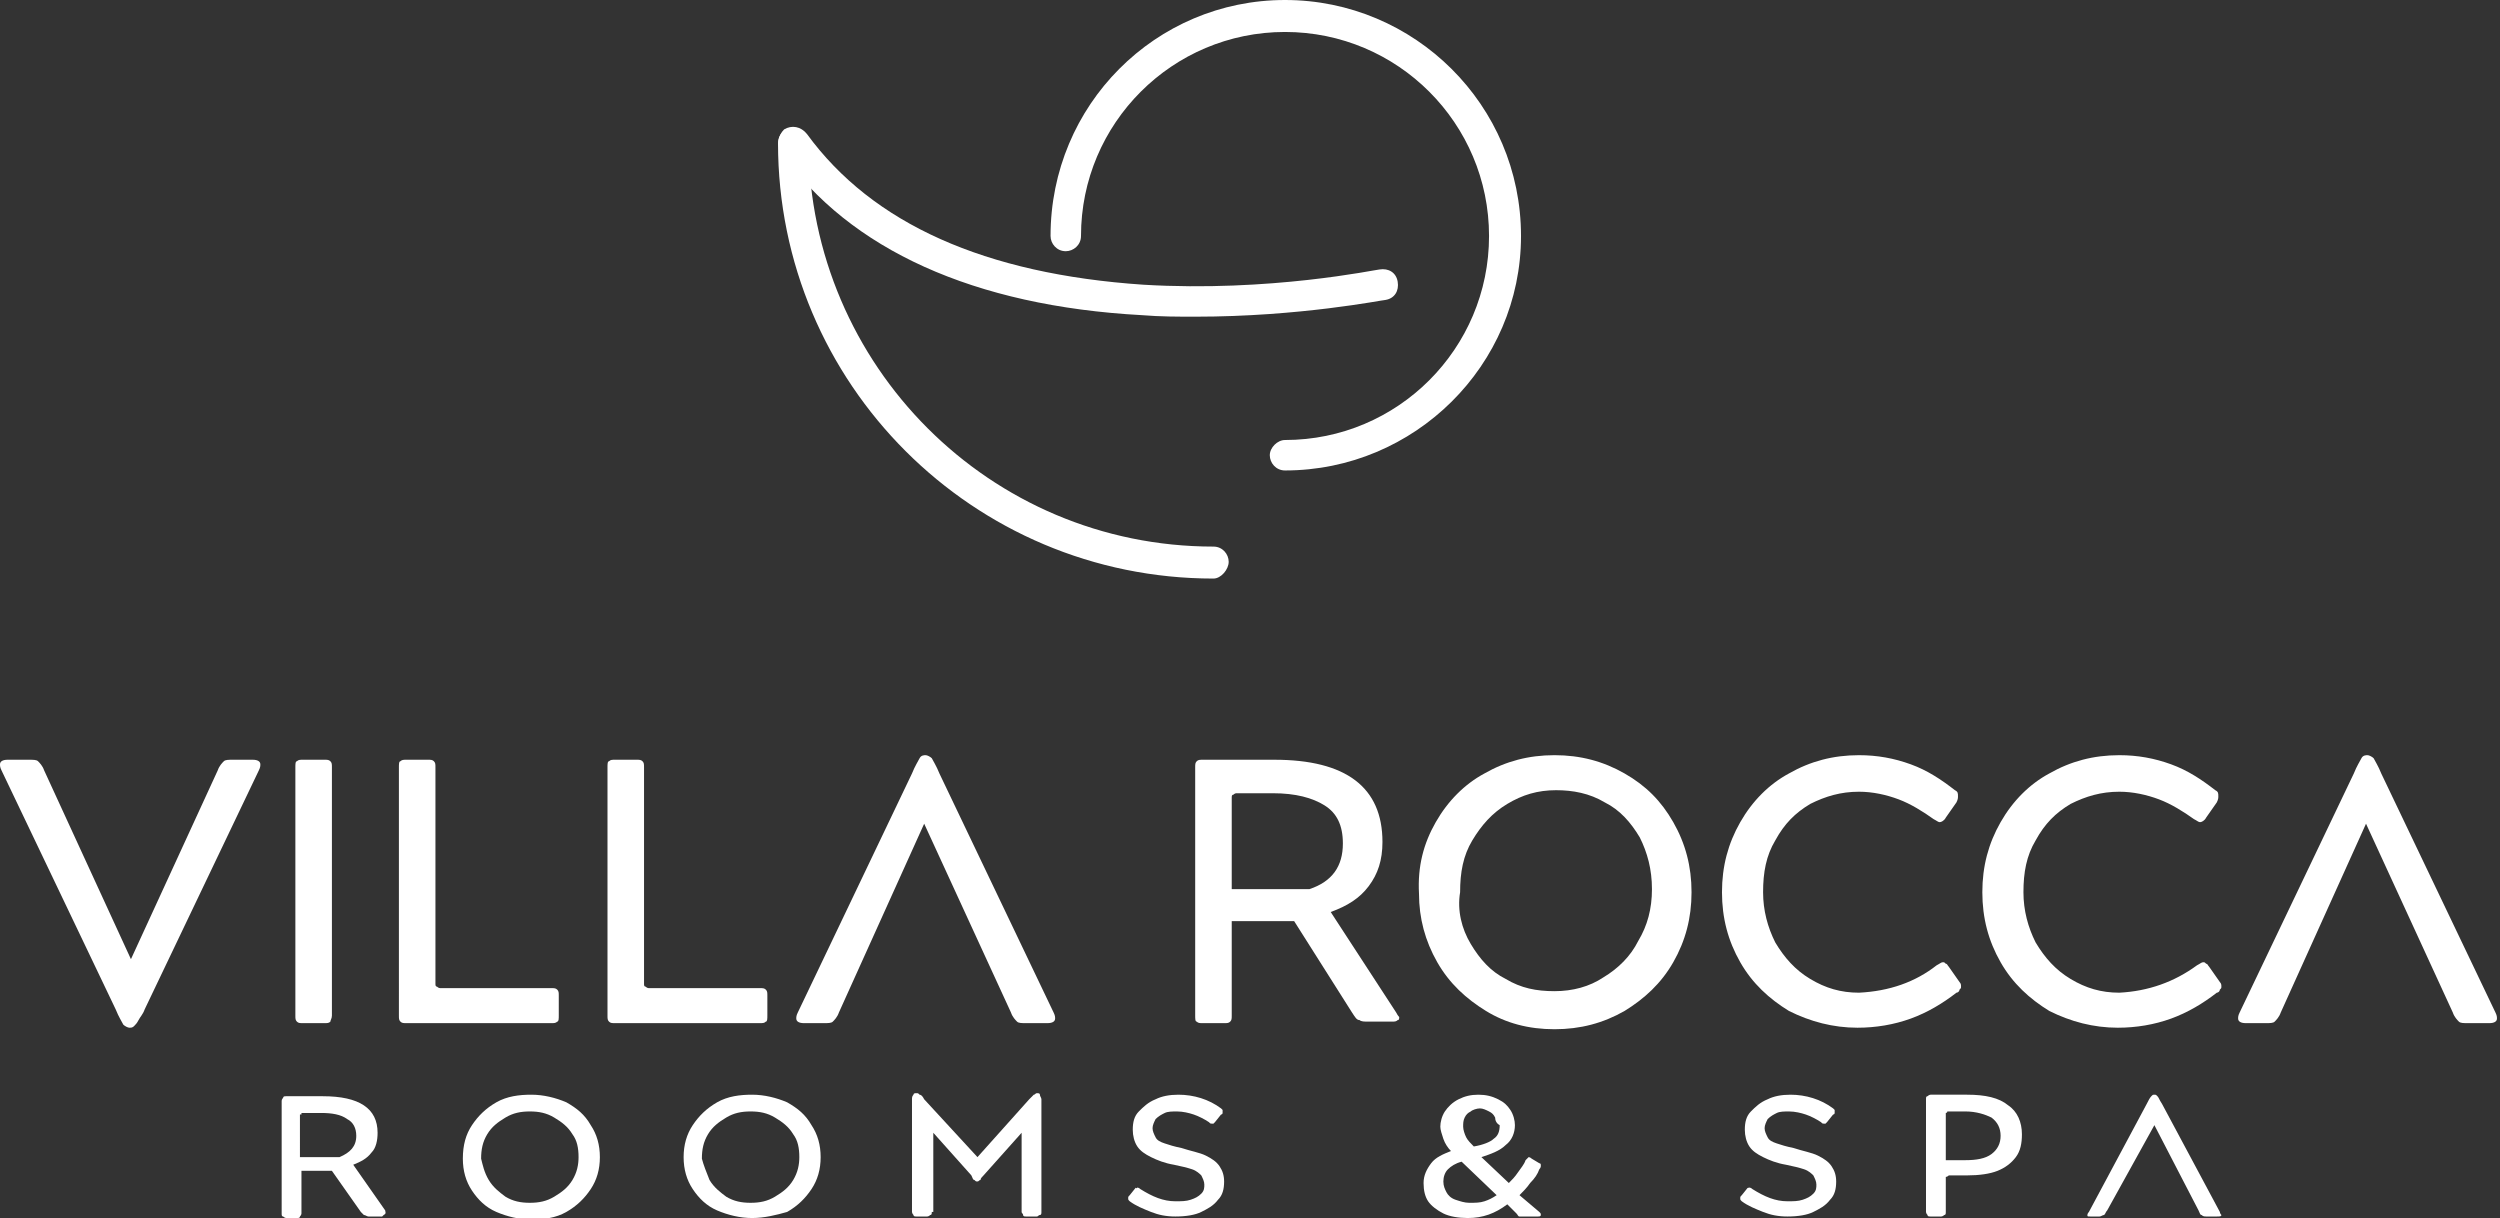
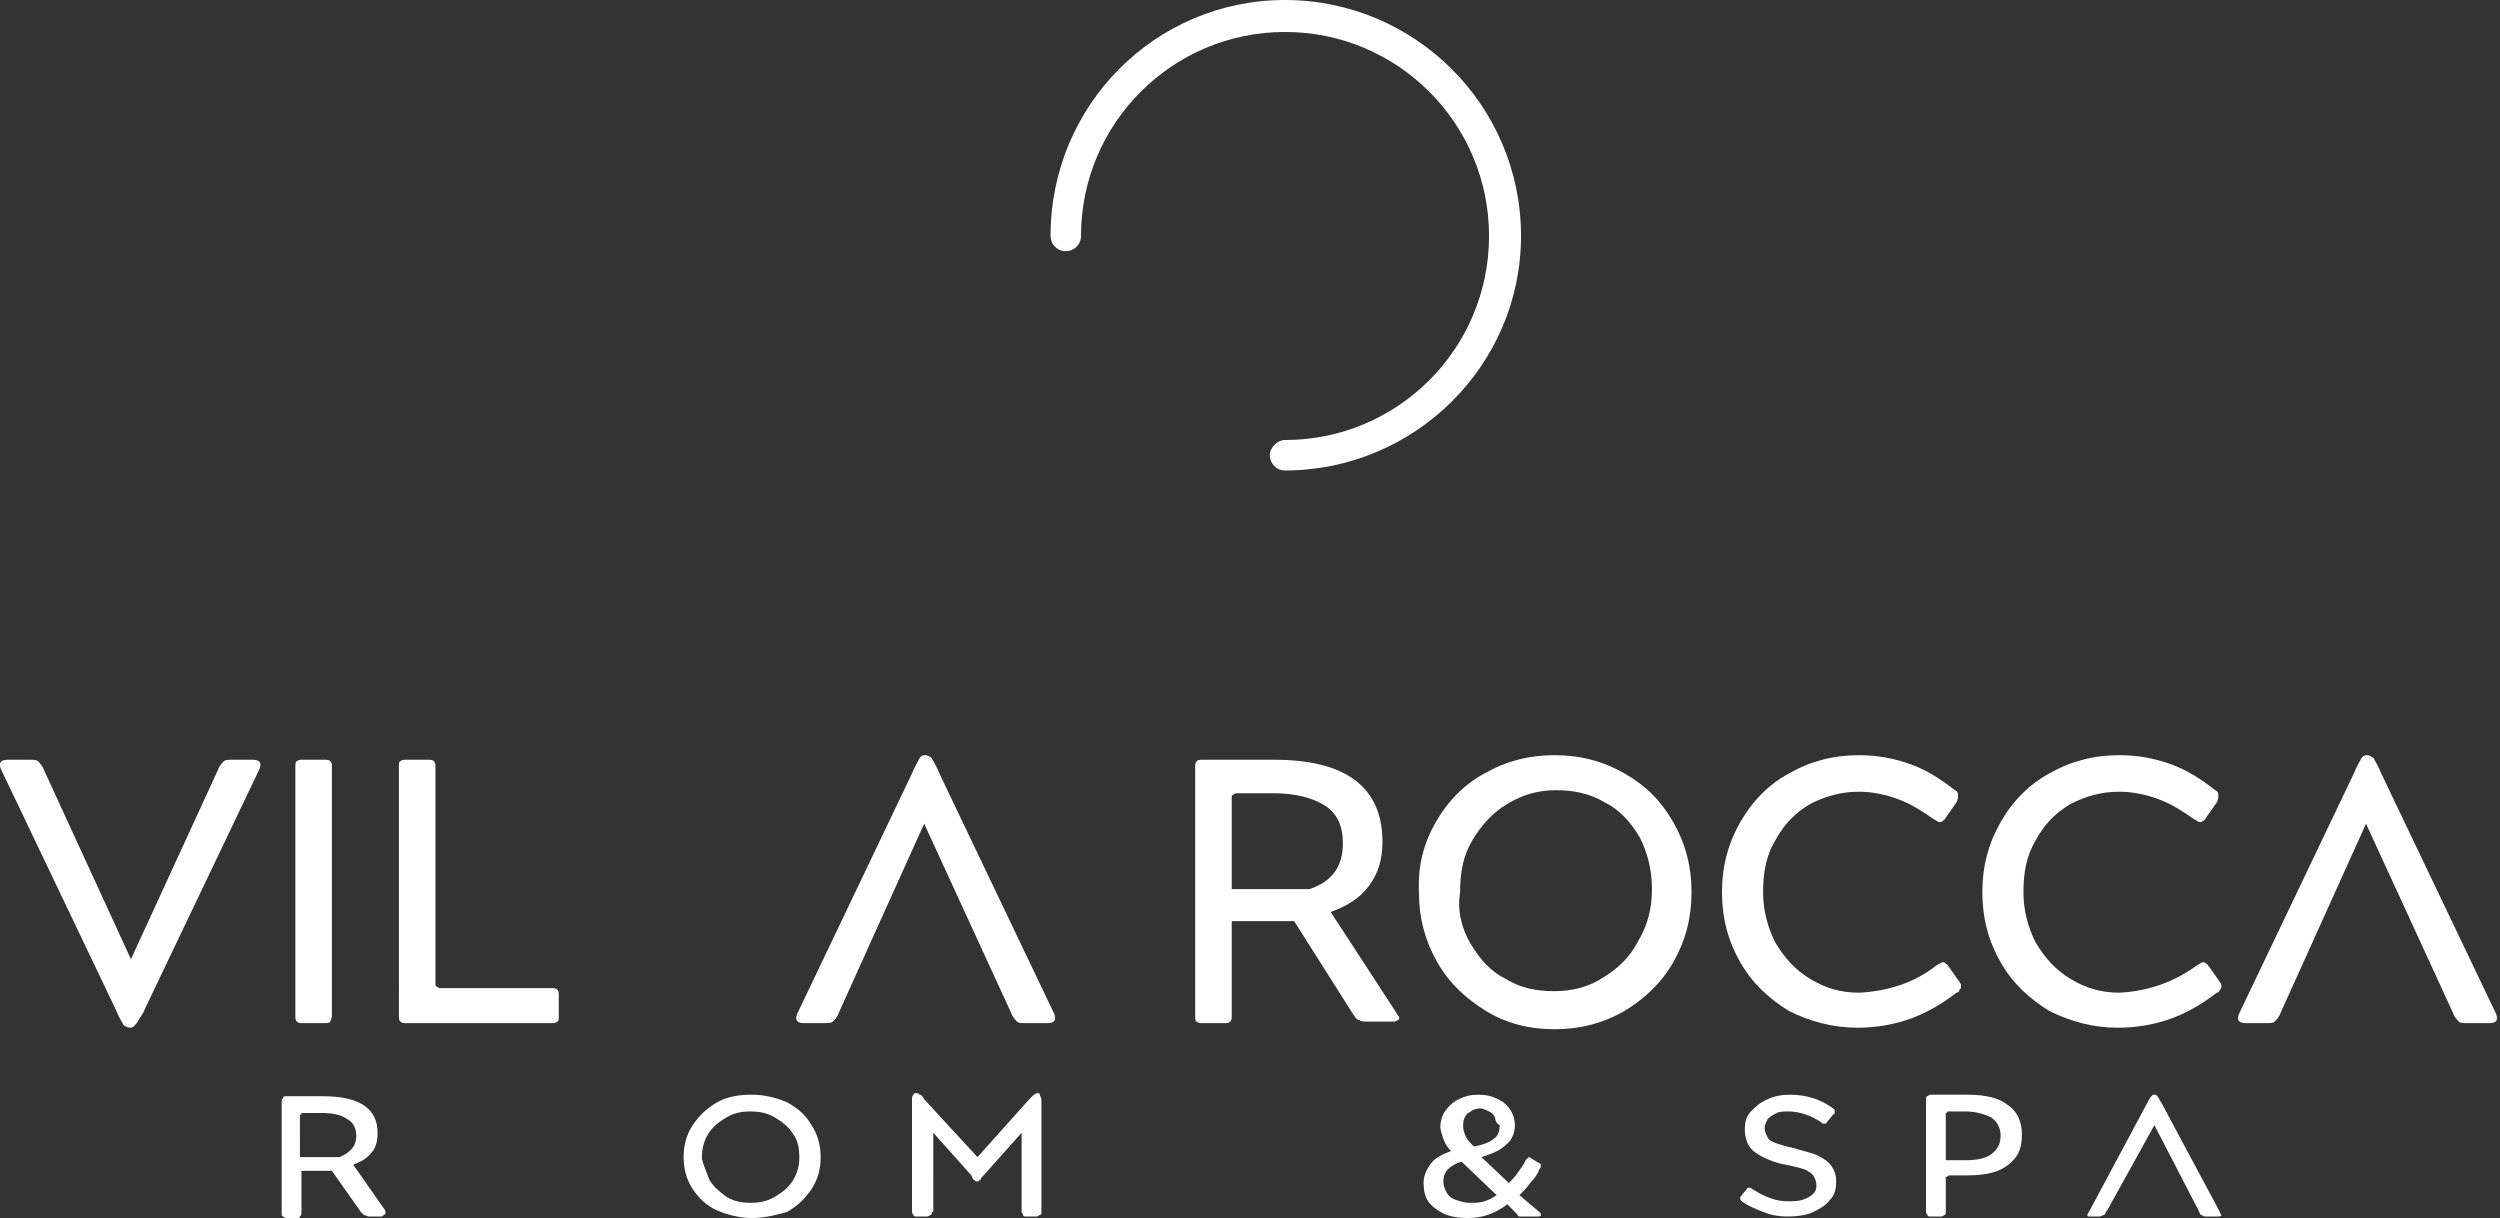
<svg xmlns="http://www.w3.org/2000/svg" version="1.1" id="Livello_1" x="0px" y="0px" viewBox="0 0 164.2 80" style="enable-background:new 0 0 164.2 80;" xml:space="preserve">
  <rect x="0" y="0" width="164.2" height="80" fill="#333333" stroke="none" />
  <style type="text/css"> .st0{fill:none;} .st1{fill-rule:evenodd;clip-rule:evenodd;} .st2{fill:#FFFFFF;} .st3{fill:none;stroke:#020203;stroke-width:2.835;stroke-linecap:round;stroke-miterlimit:10;} .st4{fill:none;stroke:#020203;stroke-width:4.252;stroke-linecap:round;stroke-linejoin:round;stroke-miterlimit:10;} .st5{fill:#1D1D1C;} .st6{fill:#009741;} .st7{fill:#E20D18;} .st8{fill:#E30613;} .st9{opacity:0.46;fill:#FFFFFF;} .st10{fill:none;stroke:#020203;stroke-width:4.782;stroke-linecap:round;stroke-linejoin:round;stroke-miterlimit:10;} .st11{fill:none;stroke:#020203;stroke-width:5.238;stroke-linecap:round;stroke-linejoin:round;stroke-miterlimit:10;} .st12{fill:#E7303D;} .st13{fill:none;stroke:#020203;stroke-width:0.554;stroke-linecap:round;stroke-linejoin:round;stroke-miterlimit:10;} .st14{fill:none;stroke:#020203;stroke-width:0.654;stroke-linecap:round;stroke-linejoin:round;stroke-miterlimit:10;} .st15{stroke:#FFFFFF;stroke-width:1.417;stroke-miterlimit:22.926;} .st16{fill:none;stroke:#020203;stroke-width:3.685;stroke-linecap:round;stroke-linejoin:round;stroke-miterlimit:10;} .st17{display:none;fill:none;stroke:#020203;stroke-width:2.835;stroke-linecap:round;stroke-miterlimit:10;} .st18{fill:none;stroke:#020203;stroke-width:3.484;stroke-linecap:round;stroke-miterlimit:10;} .st19{opacity:0.19;} .st20{fill:none;stroke:#000000;stroke-width:5;stroke-linecap:round;stroke-linejoin:round;} .st21{fill:none;stroke:#020203;stroke-width:5.669;stroke-linecap:round;stroke-miterlimit:10;} .st22{fill:none;stroke:#000000;stroke-width:4.5;stroke-linecap:round;stroke-miterlimit:10;} .st23{fill:none;stroke:#ED6C29;stroke-width:4.534;stroke-linecap:round;stroke-miterlimit:10;} .st24{fill:#ED6D2A;} .st25{clip-path:url(#SVGID_2_);} .st26{fill:#010202;enable-background:new ;} .st27{fill:#010202;} .st28{clip-path:url(#SVGID_4_);} .st29{fill:#ED6D2A;enable-background:new ;} .st30{fill:#00AED6;} .st31{clip-path:url(#SVGID_6_);} .st32{clip-path:url(#SVGID_8_);} .st33{display:none;fill:none;stroke:#ED6C29;stroke-width:4.534;stroke-linecap:round;stroke-miterlimit:10;} .st34{fill:none;stroke:#ED6C29;stroke-width:4.252;stroke-linecap:round;stroke-miterlimit:10;} .st35{fill:#00AED6;stroke:#00AED6;stroke-width:1.134;stroke-miterlimit:10;} .st36{display:none;fill:none;stroke:#ED6C29;stroke-width:5.185;stroke-miterlimit:10;} .st37{fill:none;stroke:#ED6C29;stroke-width:5.185;stroke-miterlimit:10;} .st38{display:none;fill:none;stroke:#ED6C29;stroke-width:0.786;stroke-miterlimit:10;} .st39{fill:none;stroke:#ED6C29;stroke-width:0.786;stroke-miterlimit:10;} .st40{fill:#00AED6;stroke:#00AED6;stroke-width:0.21;stroke-miterlimit:10;} .st41{fill:#00AED6;stroke:#00AED6;stroke-width:1.098;stroke-miterlimit:10;} .st42{clip-path:url(#SVGID_10_);fill:#ED6D2A;enable-background:new ;} .st43{fill:none;stroke:#00AED6;stroke-width:8.504;stroke-linecap:round;stroke-miterlimit:10;} .st44{fill:none;stroke:#E94929;stroke-width:8.504;stroke-linecap:round;stroke-miterlimit:10;} .st45{fill:none;stroke:url(#SVGID_11_);stroke-width:8.504;stroke-linecap:round;stroke-miterlimit:10;} .st46{fill:none;stroke:url(#SVGID_12_);stroke-width:8.504;stroke-linecap:round;stroke-miterlimit:10;} .st47{fill:none;stroke:url(#SVGID_13_);stroke-width:8.504;stroke-linecap:round;stroke-miterlimit:10;} .st48{fill:none;stroke:#008FD6;stroke-width:8.504;stroke-linecap:round;stroke-miterlimit:10;} .st49{fill:none;stroke:#005F98;stroke-width:8.504;stroke-linecap:round;stroke-miterlimit:10;} .st50{fill:none;stroke:url(#SVGID_18_);stroke-width:8.504;stroke-linecap:round;stroke-miterlimit:10;} .st51{fill:none;stroke:url(#SVGID_19_);stroke-width:8.504;stroke-linecap:round;stroke-miterlimit:10;} .st52{fill:none;stroke:url(#SVGID_20_);stroke-width:8.504;stroke-linecap:round;stroke-miterlimit:10;} .st53{fill:none;stroke:#D21518;stroke-width:8.504;stroke-linecap:round;stroke-miterlimit:10;} .st54{fill:none;stroke:url(#SVGID_29_);stroke-width:8.504;stroke-linecap:round;stroke-miterlimit:10;} .st55{fill:none;stroke:url(#SVGID_30_);stroke-width:8.504;stroke-linecap:round;stroke-miterlimit:10;} .st56{fill:none;stroke:url(#SVGID_31_);stroke-width:8.504;stroke-linecap:round;stroke-miterlimit:10;} .st57{fill:none;stroke:url(#SVGID_36_);stroke-width:8.504;stroke-linecap:round;stroke-miterlimit:10;} .st58{fill:none;stroke:url(#SVGID_37_);stroke-width:8.504;stroke-linecap:round;stroke-miterlimit:10;} .st59{fill:none;stroke:url(#SVGID_38_);stroke-width:8.504;stroke-linecap:round;stroke-miterlimit:10;} .st60{fill:none;stroke:#CE3F8F;stroke-width:8.504;stroke-linecap:round;stroke-miterlimit:10;} .st61{fill:none;stroke:#54368D;stroke-width:8.504;stroke-linecap:round;stroke-miterlimit:10;} .st62{fill:none;stroke:url(#SVGID_47_);stroke-width:8.504;stroke-linecap:round;stroke-miterlimit:10;} .st63{fill:none;stroke:url(#SVGID_52_);stroke-width:8.504;stroke-linecap:round;stroke-miterlimit:10;} .st64{fill:none;stroke:url(#SVGID_53_);stroke-width:8.504;stroke-linecap:round;stroke-miterlimit:10;} .st65{fill:none;stroke:url(#SVGID_66_);stroke-width:8.504;stroke-linecap:round;stroke-miterlimit:10;} .st66{fill:none;stroke:url(#SVGID_67_);stroke-width:8.504;stroke-linecap:round;stroke-miterlimit:10;} .st67{fill:none;stroke:url(#SVGID_68_);stroke-width:8.504;stroke-linecap:round;stroke-miterlimit:10;} .st68{display:none;} .st69{display:inline;} .st70{fill:none;stroke:#020203;stroke-width:8.504;stroke-linecap:round;stroke-miterlimit:10;} .st71{fill:none;stroke:#020203;stroke-width:8.642;stroke-linecap:round;stroke-miterlimit:10;} .st72{fill:none;stroke:#000000;stroke-width:8.504;stroke-linecap:round;stroke-miterlimit:10;} .st73{fill:none;stroke:url(#SVGID_77_);stroke-width:11.339;stroke-linecap:round;stroke-linejoin:round;stroke-miterlimit:10;} .st74{fill:none;stroke:url(#SVGID_78_);stroke-width:11.339;stroke-linecap:round;stroke-linejoin:round;stroke-miterlimit:10;} .st75{fill:none;stroke:url(#SVGID_79_);stroke-width:11.339;stroke-linecap:round;stroke-linejoin:round;stroke-miterlimit:10;} .st76{fill:none;stroke:url(#SVGID_80_);stroke-width:11.339;stroke-linecap:round;stroke-linejoin:round;stroke-miterlimit:10;} .st77{fill:none;stroke:url(#SVGID_81_);stroke-width:11.339;stroke-linecap:round;stroke-linejoin:round;stroke-miterlimit:10;} .st78{fill:none;stroke:url(#SVGID_82_);stroke-width:11.339;stroke-linecap:round;stroke-linejoin:round;stroke-miterlimit:10;} .st79{fill:none;stroke:url(#SVGID_83_);stroke-width:8.504;stroke-linecap:round;stroke-miterlimit:10;} .st80{fill:none;stroke:url(#SVGID_84_);stroke-width:8.504;stroke-linecap:round;stroke-miterlimit:10;} .st81{fill:none;stroke:url(#SVGID_85_);stroke-width:8.504;stroke-linecap:round;stroke-miterlimit:10;} .st82{fill:none;stroke:url(#SVGID_86_);stroke-width:8.504;stroke-linecap:round;stroke-miterlimit:10;} .st83{fill:none;stroke:url(#SVGID_87_);stroke-width:8.504;stroke-linecap:round;stroke-miterlimit:10;} .st84{fill:none;stroke:url(#SVGID_92_);stroke-width:8.504;stroke-linecap:round;stroke-miterlimit:10;} .st85{fill:none;stroke:url(#SVGID_93_);stroke-width:8.504;stroke-linecap:round;stroke-miterlimit:10;} .st86{fill:none;stroke:url(#SVGID_94_);stroke-width:8.504;stroke-linecap:round;stroke-miterlimit:10;} .st87{fill:none;stroke:#020203;stroke-width:8.504;stroke-linecap:round;stroke-linejoin:round;stroke-miterlimit:10;} .st88{fill:none;stroke:#020203;stroke-width:8.504;stroke-miterlimit:10;} .st89{display:none;fill:#020203;} .st90{stroke:#FFFFFF;stroke-width:0.425;stroke-miterlimit:10;} .st91{fill:none;stroke:#FFFFFF;stroke-width:0.425;stroke-miterlimit:10;} .st92{fill:#020203;} .st93{fill:none;stroke:#020203;stroke-width:7.134;stroke-linecap:round;stroke-linejoin:round;stroke-miterlimit:10;} .st94{fill:none;stroke:#020203;stroke-width:6.024;stroke-linecap:round;stroke-linejoin:round;stroke-miterlimit:10;} .st95{fill:none;stroke:#020203;stroke-width:7.689;stroke-linecap:round;stroke-linejoin:round;stroke-miterlimit:10;} .st96{fill:none;stroke:#020203;stroke-width:5.664;stroke-linecap:round;stroke-linejoin:round;stroke-miterlimit:10;} .st97{fill:none;stroke:#020203;stroke-width:6.408;stroke-miterlimit:10;} .st98{fill:none;stroke:#020203;stroke-width:6.409;stroke-linejoin:round;stroke-miterlimit:10;} .st99{stroke:#FFFFFF;stroke-width:0.319;stroke-miterlimit:10;} .st100{fill:#1D1D1C;stroke:#FFFFFF;stroke-width:0.319;stroke-miterlimit:10;} .st101{fill:#00658C;} .st102{fill:#00658C;stroke:#FFFFFF;stroke-width:0.283;stroke-miterlimit:10;} .st103{fill:#416680;} .st104{fill:#416680;stroke:#FFFFFF;stroke-width:0.283;stroke-miterlimit:10;} .st105{fill:#00577C;} .st106{fill:#00577C;stroke:#FFFFFF;stroke-width:0.283;stroke-miterlimit:10;} .st107{fill:#004B6C;} .st108{fill:#004B6C;stroke:#FFFFFF;stroke-width:0.283;stroke-miterlimit:10;} .st109{fill:#003A5D;} .st110{fill:#003A5D;stroke:#FFFFFF;stroke-width:0.283;stroke-miterlimit:10;} .st111{fill:#002F43;} .st112{fill:#002F43;stroke:#FFFFFF;stroke-width:0.283;stroke-miterlimit:10;} .st113{fill:#00241A;} .st114{fill:#00241A;stroke:#FFFFFF;stroke-width:0.283;stroke-miterlimit:10;} .st115{fill:#002749;} .st116{fill:#002749;stroke:#FFFFFF;stroke-width:0.283;stroke-miterlimit:10;} .st117{fill:#005469;} .st118{fill:#005469;stroke:#FFFFFF;stroke-width:0.283;stroke-miterlimit:10;} .st119{fill:#005782;} .st120{fill:#005782;stroke:#FFFFFF;stroke-width:0.283;stroke-miterlimit:10;} .st121{fill:none;stroke:url(#SVGID_95_);stroke-width:7.087;stroke-linecap:round;stroke-linejoin:round;stroke-miterlimit:10;} .st122{fill:none;stroke:url(#SVGID_96_);stroke-width:7.087;stroke-linecap:round;stroke-linejoin:round;stroke-miterlimit:10;} .st123{fill:none;stroke:url(#SVGID_97_);stroke-width:7.087;stroke-linecap:round;stroke-linejoin:round;stroke-miterlimit:10;} .st124{fill:none;stroke:#53367A;stroke-width:7.087;stroke-linecap:round;stroke-linejoin:round;stroke-miterlimit:10;} .st125{fill:none;stroke:#005782;stroke-width:7.087;stroke-linecap:round;stroke-linejoin:round;stroke-miterlimit:10;} .st126{fill:none;stroke:#321850;stroke-width:7.087;stroke-linecap:round;stroke-linejoin:round;stroke-miterlimit:10;} .st127{fill:none;stroke:#840544;stroke-width:7.087;stroke-linecap:round;stroke-linejoin:round;stroke-miterlimit:10;} .st128{fill:none;stroke:#902082;stroke-width:7.087;stroke-linecap:round;stroke-linejoin:round;stroke-miterlimit:10;} .st129{fill:none;stroke:#004B6C;stroke-width:7.087;stroke-linecap:round;stroke-linejoin:round;stroke-miterlimit:10;} .st130{fill:none;stroke:#561D5A;stroke-width:7.087;stroke-linecap:round;stroke-linejoin:round;stroke-miterlimit:10;} .st131{fill:none;stroke:#682775;stroke-width:7.087;stroke-linecap:round;stroke-linejoin:round;stroke-miterlimit:10;} .st132{fill:none;stroke:#E50051;stroke-width:7.087;stroke-linecap:round;stroke-linejoin:round;stroke-miterlimit:10;} .st133{fill:none;stroke:#BF348B;stroke-width:7.087;stroke-linecap:round;stroke-linejoin:round;stroke-miterlimit:10;} .st134{fill:none;stroke:#B0036A;stroke-width:7.087;stroke-linecap:round;stroke-linejoin:round;stroke-miterlimit:10;} .st135{fill:none;stroke:#9A054A;stroke-width:7.087;stroke-linecap:round;stroke-linejoin:round;stroke-miterlimit:10;} .st136{fill:none;stroke:#F6A64F;stroke-width:7.087;stroke-linecap:round;stroke-linejoin:round;stroke-miterlimit:10;} .st137{fill:none;stroke:#F07E4C;stroke-width:7.087;stroke-linecap:round;stroke-linejoin:round;stroke-miterlimit:10;} .st138{fill:none;stroke:#EB602B;stroke-width:7.087;stroke-linecap:round;stroke-linejoin:round;stroke-miterlimit:10;} .st139{fill:none;stroke:#E5481D;stroke-width:7.087;stroke-linecap:round;stroke-linejoin:round;stroke-miterlimit:10;} .st140{fill:none;stroke:#D54655;stroke-width:7.087;stroke-linecap:round;stroke-linejoin:round;stroke-miterlimit:10;} .st141{fill:none;stroke:#E7472C;stroke-width:7.087;stroke-linecap:round;stroke-linejoin:round;stroke-miterlimit:10;} .st142{fill:none;stroke:#B24B5C;stroke-width:7.087;stroke-linecap:round;stroke-linejoin:round;stroke-miterlimit:10;} .st143{fill:none;stroke:#B42C66;stroke-width:7.087;stroke-linecap:round;stroke-linejoin:round;stroke-miterlimit:10;} .st144{fill:none;stroke:#A062A4;stroke-width:7.087;stroke-linecap:round;stroke-linejoin:round;stroke-miterlimit:10;} .st145{fill:none;stroke:#A7358B;stroke-width:7.087;stroke-linecap:round;stroke-linejoin:round;stroke-miterlimit:10;} .st146{fill:none;stroke:#902082;stroke-width:9.466;stroke-linecap:round;stroke-linejoin:round;stroke-miterlimit:10;} .st147{fill:none;stroke:#005782;stroke-width:9.466;stroke-linecap:round;stroke-linejoin:round;stroke-miterlimit:10;} .st148{fill:#004B6C;stroke:#FFFFFF;stroke-width:0.22;stroke-miterlimit:10;} .st149{fill:none;stroke:#902082;stroke-width:5.496;stroke-linecap:round;stroke-linejoin:round;stroke-miterlimit:10;} .st150{fill:none;stroke:#004B6C;stroke-width:5.496;stroke-linecap:round;stroke-linejoin:round;stroke-miterlimit:10;} .st151{fill:none;stroke:#005782;stroke-width:5.496;stroke-linecap:round;stroke-linejoin:round;stroke-miterlimit:10;} .st152{fill:none;stroke:#003A5D;stroke-width:5.496;stroke-linecap:round;stroke-linejoin:round;stroke-miterlimit:10;} .st153{fill:none;stroke:url(#SVGID_98_);stroke-width:7.087;stroke-linecap:round;stroke-linejoin:round;stroke-miterlimit:10;} .st154{stroke:#FFFFFF;stroke-width:0.283;stroke-miterlimit:10;} .st155{fill:none;stroke:url(#SVGID_99_);stroke-width:7.087;stroke-linecap:round;stroke-linejoin:round;stroke-miterlimit:10;} .st156{fill:none;stroke:url(#SVGID_100_);stroke-width:7.087;stroke-linecap:round;stroke-linejoin:round;stroke-miterlimit:10;} .st157{fill:none;stroke:url(#SVGID_101_);stroke-width:7.087;stroke-linecap:round;stroke-linejoin:round;stroke-miterlimit:10;} .st158{fill:none;stroke:#020203;stroke-width:6.171;stroke-linejoin:round;stroke-miterlimit:10;} </style>
  <g>
    <g>
      <path class="st2" d="M84.4,30.9c-0.6,0-1-0.5-1-1s0.5-1,1-1c7.4,0,13.4-6,13.4-13.4c0-7.4-6-13.4-13.4-13.4 c-7.4,0-13.4,6-13.4,13.4c0,0.6-0.5,1-1,1c-0.6,0-1-0.5-1-1C69,6.9,75.9,0,84.4,0c8.5,0,15.5,6.9,15.5,15.5 C99.9,24,92.9,30.9,84.4,30.9z" />
      <g>
-         <path class="st2" d="M78.5,20.8c-1.1,0-2.3,0-3.5-0.1C64,20.1,55.8,16.4,51.3,10c-0.3-0.5-0.2-1.1,0.2-1.5 C52,8.2,52.6,8.3,53,8.8c4.3,5.9,11.7,9.2,22.1,9.9c8.3,0.5,15.3-1,15.5-1c0.6-0.1,1.1,0.2,1.2,0.8c0.1,0.6-0.2,1.1-0.8,1.2 C90.8,19.7,85.4,20.8,78.5,20.8z" />
-         <path class="st2" d="M79.7,38C63.9,38,51.1,25.2,51.1,9.4c0-0.6,0.5-1,1-1s1,0.5,1,1C53.2,24,65,35.9,79.7,35.9c0.6,0,1,0.5,1,1 S80.2,38,79.7,38z" />
-       </g>
+         </g>
    </g>
    <g>
      <g>
        <path class="st2" d="M14.3,50.6c0.1-0.3,0.3-0.5,0.4-0.6c0.1-0.1,0.3-0.1,0.6-0.1h1.3c0.3,0,0.5,0.1,0.5,0.3c0,0.1,0,0.2-0.1,0.4 L9.5,66.3c-0.1,0.3-0.3,0.5-0.4,0.7c-0.1,0.2-0.2,0.3-0.3,0.4c-0.1,0.1-0.2,0.1-0.3,0.1c-0.1,0-0.3-0.1-0.4-0.2 c-0.1-0.2-0.3-0.5-0.5-1L0.1,50.6C0,50.4,0,50.3,0,50.2c0-0.2,0.2-0.3,0.5-0.3h1.4c0.3,0,0.5,0,0.6,0.1c0.1,0.1,0.3,0.3,0.4,0.6 L8.6,63L14.3,50.6z" />
        <path class="st2" d="M21.7,67.1c-0.1,0.1-0.2,0.1-0.4,0.1h-1.4c-0.2,0-0.3,0-0.4-0.1c-0.1-0.1-0.1-0.2-0.1-0.4V50.4 c0-0.2,0-0.4,0.1-0.4c0.1-0.1,0.2-0.1,0.4-0.1h1.4c0.2,0,0.3,0,0.4,0.1c0.1,0.1,0.1,0.2,0.1,0.4v16.3 C21.8,66.9,21.7,67,21.7,67.1z" />
        <path class="st2" d="M28.7,64.8c0,0,0.1,0.1,0.2,0.1h7.3c0.2,0,0.3,0,0.4,0.1c0.1,0.1,0.1,0.2,0.1,0.4v1.3c0,0.2,0,0.4-0.1,0.4 c-0.1,0.1-0.2,0.1-0.4,0.1h-9.5c-0.2,0-0.3,0-0.4-0.1c-0.1-0.1-0.1-0.2-0.1-0.4V50.4c0-0.2,0-0.4,0.1-0.4 c0.1-0.1,0.2-0.1,0.4-0.1h1.4c0.2,0,0.3,0,0.4,0.1c0.1,0.1,0.1,0.2,0.1,0.4v14.2C28.6,64.7,28.6,64.8,28.7,64.8z" />
-         <path class="st2" d="M42.4,64.8c0,0,0.1,0.1,0.2,0.1h7.3c0.2,0,0.3,0,0.4,0.1c0.1,0.1,0.1,0.2,0.1,0.4v1.3c0,0.2,0,0.4-0.1,0.4 c-0.1,0.1-0.2,0.1-0.4,0.1h-9.5c-0.2,0-0.3,0-0.4-0.1c-0.1-0.1-0.1-0.2-0.1-0.4V50.4c0-0.2,0-0.4,0.1-0.4 c0.1-0.1,0.2-0.1,0.4-0.1h1.4c0.2,0,0.3,0,0.4,0.1c0.1,0.1,0.1,0.2,0.1,0.4v14.2C42.3,64.7,42.3,64.8,42.4,64.8z" />
        <path class="st2" d="M55.1,66.5c-0.1,0.3-0.3,0.5-0.4,0.6c-0.1,0.1-0.3,0.1-0.6,0.1h-1.3c-0.3,0-0.5-0.1-0.5-0.3 c0-0.1,0-0.2,0.1-0.4l7.5-15.7c0.2-0.5,0.4-0.8,0.5-1c0.1-0.2,0.3-0.2,0.4-0.2c0.1,0,0.3,0.1,0.4,0.2c0.1,0.2,0.3,0.5,0.5,1 l7.5,15.7c0.1,0.2,0.1,0.3,0.1,0.4c0,0.2-0.2,0.3-0.5,0.3h-1.4c-0.3,0-0.5,0-0.6-0.1c-0.1-0.1-0.3-0.3-0.4-0.6l-5.7-12.4 L55.1,66.5z" />
        <path class="st2" d="M94.3,54c0.8-1.4,1.9-2.5,3.2-3.2c1.4-0.8,2.9-1.2,4.6-1.2c1.7,0,3.2,0.4,4.6,1.2c1.4,0.8,2.4,1.8,3.2,3.2 c0.8,1.4,1.2,2.9,1.2,4.6c0,1.7-0.4,3.2-1.2,4.6c-0.8,1.4-1.9,2.4-3.2,3.2c-1.4,0.8-2.9,1.2-4.6,1.2c-1.7,0-3.2-0.4-4.5-1.2 c-1.3-0.8-2.4-1.8-3.2-3.2c-0.8-1.4-1.2-2.9-1.2-4.5C93.1,56.9,93.5,55.4,94.3,54z M96.6,62c0.6,1,1.3,1.8,2.3,2.3 c1,0.6,2,0.8,3.2,0.8c1.2,0,2.3-0.3,3.2-0.9c1-0.6,1.8-1.4,2.3-2.4c0.6-1,0.9-2.1,0.9-3.4c0-1.3-0.3-2.4-0.8-3.4 c-0.6-1-1.3-1.8-2.3-2.3c-1-0.6-2.1-0.8-3.2-0.8c-1.2,0-2.2,0.3-3.2,0.9c-1,0.6-1.7,1.4-2.3,2.4c-0.6,1-0.8,2.1-0.8,3.4 C95.7,59.8,96,61,96.6,62z" />
        <path class="st2" d="M127.2,63.4c0.2-0.1,0.3-0.2,0.4-0.2c0.1,0,0.1,0,0.2,0.1c0.1,0,0.1,0.1,0.2,0.2l0.7,1 c0.1,0.1,0.1,0.2,0.1,0.3c0,0.1,0,0.1-0.1,0.2c0,0.1-0.1,0.2-0.2,0.2c-0.9,0.7-1.9,1.3-3,1.7c-1.1,0.4-2.3,0.6-3.5,0.6 c-1.6,0-3.1-0.4-4.5-1.1c-1.3-0.8-2.4-1.8-3.2-3.2c-0.8-1.4-1.2-2.9-1.2-4.6c0-1.7,0.4-3.2,1.2-4.6c0.8-1.4,1.9-2.5,3.2-3.2 c1.4-0.8,2.9-1.2,4.6-1.2c1.2,0,2.3,0.2,3.4,0.6c1.1,0.4,2,1,2.9,1.7c0.2,0.1,0.2,0.2,0.2,0.4c0,0.1,0,0.2-0.1,0.4l-0.7,1 c-0.1,0.2-0.3,0.3-0.4,0.3c-0.1,0-0.2-0.1-0.4-0.2c-0.7-0.5-1.5-1-2.3-1.3c-0.8-0.3-1.7-0.5-2.6-0.5c-1.2,0-2.2,0.3-3.2,0.8 c-1,0.6-1.7,1.3-2.3,2.4c-0.6,1-0.8,2.1-0.8,3.4c0,1.2,0.3,2.3,0.8,3.3c0.6,1,1.3,1.8,2.3,2.4c1,0.6,2,0.9,3.2,0.9 C124.1,65.1,125.8,64.5,127.2,63.4z" />
        <path class="st2" d="M144.3,63.4c0.2-0.1,0.3-0.2,0.4-0.2c0.1,0,0.1,0,0.2,0.1c0.1,0,0.1,0.1,0.2,0.2l0.7,1 c0.1,0.1,0.1,0.2,0.1,0.3c0,0.1,0,0.1-0.1,0.2c0,0.1-0.1,0.2-0.2,0.2c-0.9,0.7-1.9,1.3-3,1.7c-1.1,0.4-2.3,0.6-3.5,0.6 c-1.6,0-3.1-0.4-4.5-1.1c-1.3-0.8-2.4-1.8-3.2-3.2c-0.8-1.4-1.2-2.9-1.2-4.6c0-1.7,0.4-3.2,1.2-4.6c0.8-1.4,1.9-2.5,3.2-3.2 c1.4-0.8,2.9-1.2,4.6-1.2c1.2,0,2.3,0.2,3.4,0.6c1.1,0.4,2,1,2.9,1.7c0.2,0.1,0.2,0.2,0.2,0.4c0,0.1,0,0.2-0.1,0.4l-0.7,1 c-0.1,0.2-0.3,0.3-0.4,0.3c-0.1,0-0.2-0.1-0.4-0.2c-0.7-0.5-1.5-1-2.3-1.3c-0.8-0.3-1.7-0.5-2.6-0.5c-1.2,0-2.2,0.3-3.2,0.8 c-1,0.6-1.7,1.3-2.3,2.4c-0.6,1-0.8,2.1-0.8,3.4c0,1.2,0.3,2.3,0.8,3.3c0.6,1,1.3,1.8,2.3,2.4c1,0.6,2,0.9,3.2,0.9 C141.1,65.1,142.8,64.5,144.3,63.4z" />
        <path class="st2" d="M149.8,66.5c-0.1,0.3-0.3,0.5-0.4,0.6c-0.1,0.1-0.3,0.1-0.6,0.1h-1.3c-0.3,0-0.5-0.1-0.5-0.3 c0-0.1,0-0.2,0.1-0.4l7.5-15.7c0.2-0.5,0.4-0.8,0.5-1c0.1-0.2,0.3-0.2,0.4-0.2c0.1,0,0.3,0.1,0.4,0.2c0.1,0.2,0.3,0.5,0.5,1 l7.5,15.7c0.1,0.2,0.1,0.3,0.1,0.4c0,0.2-0.2,0.3-0.5,0.3h-1.4c-0.3,0-0.5,0-0.6-0.1c-0.1-0.1-0.3-0.3-0.4-0.6l-5.7-12.4 L149.8,66.5z" />
      </g>
      <path class="st2" d="M91.7,66.5l-4.3-6.6c1.1-0.4,1.9-0.9,2.5-1.7c0.6-0.8,0.9-1.7,0.9-2.9c0-3.6-2.4-5.4-7.1-5.4H79 c-0.2,0-0.3,0-0.4,0.1c-0.1,0.1-0.1,0.2-0.1,0.4v16.3c0,0.2,0,0.4,0.1,0.4c0.1,0.1,0.2,0.1,0.4,0.1h1.4c0.2,0,0.3,0,0.4-0.1 c0.1-0.1,0.1-0.2,0.1-0.4v-6.2H85l3.8,6c0.2,0.3,0.3,0.5,0.5,0.5c0.1,0.1,0.3,0.1,0.6,0.1h1.5c0.2,0,0.3,0,0.4-0.1 c0.1,0,0.1-0.1,0.1-0.2C91.9,66.8,91.8,66.7,91.7,66.5z M80.9,52.4c0-0.1,0-0.2,0.1-0.2c0,0,0.1-0.1,0.2-0.1h2.4 c1.5,0,2.6,0.3,3.4,0.8c0.8,0.5,1.2,1.3,1.2,2.5c0,1.5-0.7,2.5-2.2,3h-5.1V52.4z" />
    </g>
    <g>
      <g>
-         <path class="st2" d="M31,73.9c0.4-0.6,0.9-1.1,1.6-1.5c0.7-0.4,1.5-0.5,2.3-0.5c0.8,0,1.6,0.2,2.3,0.5c0.7,0.4,1.2,0.8,1.6,1.5 c0.4,0.6,0.6,1.3,0.6,2.1c0,0.8-0.2,1.5-0.6,2.1c-0.4,0.6-0.9,1.1-1.6,1.5c-0.7,0.4-1.5,0.5-2.3,0.5c-0.8,0-1.6-0.2-2.3-0.5 c-0.7-0.3-1.2-0.8-1.6-1.4c-0.4-0.6-0.6-1.3-0.6-2.1C30.4,75.2,30.6,74.5,31,73.9z M32.1,77.5c0.3,0.5,0.7,0.8,1.1,1.1 c0.5,0.3,1,0.4,1.6,0.4c0.6,0,1.1-0.1,1.6-0.4c0.5-0.3,0.9-0.6,1.2-1.1c0.3-0.5,0.4-1,0.4-1.5c0-0.6-0.1-1.1-0.4-1.5 c-0.3-0.5-0.7-0.8-1.2-1.1c-0.5-0.3-1-0.4-1.6-0.4c-0.6,0-1.1,0.1-1.6,0.4c-0.5,0.3-0.9,0.6-1.2,1.1c-0.3,0.5-0.4,1-0.4,1.6 C31.7,76.5,31.8,77,32.1,77.5z" />
        <path class="st2" d="M45.5,73.9c0.4-0.6,0.9-1.1,1.6-1.5c0.7-0.4,1.5-0.5,2.3-0.5s1.6,0.2,2.3,0.5c0.7,0.4,1.2,0.8,1.6,1.5 c0.4,0.6,0.6,1.3,0.6,2.1c0,0.8-0.2,1.5-0.6,2.1c-0.4,0.6-0.9,1.1-1.6,1.5C51,79.8,50.2,80,49.4,80c-0.8,0-1.6-0.2-2.3-0.5 c-0.7-0.3-1.2-0.8-1.6-1.4c-0.4-0.6-0.6-1.3-0.6-2.1C44.9,75.2,45.1,74.5,45.5,73.9z M46.6,77.5c0.3,0.5,0.7,0.8,1.1,1.1 c0.5,0.3,1,0.4,1.6,0.4c0.6,0,1.1-0.1,1.6-0.4c0.5-0.3,0.9-0.6,1.2-1.1c0.3-0.5,0.4-1,0.4-1.5c0-0.6-0.1-1.1-0.4-1.5 c-0.3-0.5-0.7-0.8-1.2-1.1c-0.5-0.3-1-0.4-1.6-0.4c-0.6,0-1.1,0.1-1.6,0.4c-0.5,0.3-0.9,0.6-1.2,1.1c-0.3,0.5-0.4,1-0.4,1.6 C46.2,76.5,46.4,77,46.6,77.5z" />
        <path class="st2" d="M61.2,79.6c0,0.1,0,0.2-0.1,0.2c0,0-0.1,0.1-0.2,0.1h-0.7c-0.1,0-0.2,0-0.2-0.1c0,0-0.1-0.1-0.1-0.2v-7.4 c0-0.1,0-0.2,0.1-0.3c0-0.1,0.1-0.1,0.2-0.1c0.1,0,0.1,0,0.2,0.1c0.1,0,0.2,0.1,0.3,0.3l3.5,3.8l3.4-3.8c0.1-0.1,0.2-0.2,0.3-0.3 c0.1,0,0.1-0.1,0.2-0.1c0.1,0,0.2,0,0.2,0.1c0,0.1,0.1,0.2,0.1,0.3v7.4c0,0.1,0,0.2-0.1,0.2s-0.1,0.1-0.2,0.1h-0.7 c-0.1,0-0.2,0-0.2-0.1s-0.1-0.1-0.1-0.2v-5.2l-2.5,2.8c-0.1,0.1-0.2,0.2-0.2,0.3c-0.1,0-0.1,0.1-0.2,0.1c-0.1,0-0.1,0-0.2-0.1 c-0.1,0-0.1-0.1-0.2-0.3l-2.5-2.8V79.6z" />
-         <path class="st2" d="M74.7,78c0,0,0.1,0,0.2,0.1c0.8,0.5,1.5,0.8,2.3,0.8c0.4,0,0.7,0,1-0.1c0.3-0.1,0.5-0.2,0.7-0.4 c0.2-0.2,0.2-0.4,0.2-0.6c0-0.2-0.1-0.4-0.2-0.6c-0.1-0.1-0.3-0.3-0.6-0.4c-0.3-0.1-0.7-0.2-1.2-0.3c-0.6-0.1-1.1-0.3-1.5-0.5 c-0.4-0.2-0.7-0.4-0.9-0.7c-0.2-0.3-0.3-0.7-0.3-1.1c0-0.5,0.1-0.9,0.4-1.2c0.3-0.3,0.6-0.6,1.1-0.8c0.4-0.2,0.9-0.3,1.5-0.3 c1,0,2,0.3,2.8,0.9c0,0,0.1,0.1,0.1,0.1c0,0,0,0.1,0,0.1c0,0,0,0,0,0.1c0,0,0,0.1-0.1,0.1l-0.4,0.5c0,0-0.1,0.1-0.1,0.1 c0,0-0.1,0-0.1,0c-0.1,0-0.1,0-0.2-0.1c-0.3-0.2-0.7-0.4-1-0.5c-0.3-0.1-0.7-0.2-1.1-0.2c-0.3,0-0.6,0-0.8,0.1 c-0.2,0.1-0.4,0.2-0.6,0.4c-0.1,0.2-0.2,0.4-0.2,0.6c0,0.2,0.1,0.4,0.2,0.6c0.1,0.2,0.3,0.3,0.6,0.4c0.3,0.1,0.6,0.2,1.1,0.3 c0.6,0.2,1.2,0.3,1.6,0.5c0.4,0.2,0.7,0.4,0.9,0.7c0.2,0.3,0.3,0.6,0.3,1c0,0.5-0.1,0.9-0.4,1.2c-0.3,0.4-0.7,0.6-1.1,0.8 s-1,0.3-1.7,0.3c-0.6,0-1.1-0.1-1.6-0.3c-0.5-0.2-1-0.4-1.4-0.7c-0.1-0.1-0.1-0.1-0.1-0.2c0-0.1,0-0.1,0.1-0.2l0.4-0.5 C74.6,78.1,74.7,78,74.7,78z" />
        <path class="st2" d="M94.9,73c0.2-0.3,0.5-0.6,0.9-0.8c0.4-0.2,0.8-0.3,1.3-0.3c0.5,0,0.9,0.1,1.3,0.3c0.4,0.2,0.6,0.4,0.8,0.7 c0.2,0.3,0.3,0.7,0.3,1c0,0.5-0.2,1-0.6,1.3c-0.4,0.4-1,0.6-1.6,0.8l1.8,1.7c0.2-0.2,0.4-0.4,0.6-0.7c0.2-0.3,0.4-0.5,0.5-0.8 c0.1-0.1,0.2-0.2,0.2-0.2c0,0,0.1,0,0.2,0.1l0.5,0.3c0.1,0,0.1,0.1,0.1,0.1c0,0,0,0.1,0,0.1c0,0,0,0.1-0.1,0.2 c-0.1,0.3-0.3,0.6-0.6,0.9c-0.2,0.3-0.5,0.6-0.7,0.8l1.3,1.1c0.1,0.1,0.1,0.1,0.1,0.2c0,0.1-0.1,0.1-0.2,0.1h-0.9 c-0.1,0-0.2,0-0.3,0c-0.1,0-0.1-0.1-0.2-0.2l-0.6-0.6c-0.8,0.6-1.6,0.9-2.6,0.9c-0.6,0-1.2-0.1-1.6-0.3c-0.4-0.2-0.8-0.5-1-0.8 c-0.2-0.3-0.3-0.7-0.3-1.2c0-0.5,0.2-0.9,0.5-1.3c0.3-0.4,0.8-0.6,1.3-0.8c-0.2-0.2-0.4-0.5-0.5-0.8c-0.1-0.3-0.2-0.6-0.2-0.8 C94.6,73.7,94.7,73.3,94.9,73z M95,78.3c0.1,0.2,0.3,0.4,0.6,0.5c0.3,0.1,0.6,0.2,0.9,0.2c0.4,0,0.7,0,1-0.1 c0.3-0.1,0.5-0.2,0.8-0.4L96,76.3c-0.4,0.1-0.7,0.3-0.9,0.5c-0.2,0.2-0.3,0.5-0.3,0.8C94.8,77.9,94.9,78.1,95,78.3z M98.2,73.4 c-0.1-0.2-0.2-0.3-0.4-0.4c-0.2-0.1-0.4-0.2-0.6-0.2c-0.2,0-0.5,0.1-0.6,0.2c-0.2,0.1-0.3,0.2-0.4,0.4c-0.1,0.2-0.1,0.4-0.1,0.6 c0,0.2,0.1,0.5,0.2,0.7c0.1,0.2,0.3,0.4,0.5,0.6c0.6-0.1,1.1-0.3,1.3-0.5c0.3-0.2,0.4-0.5,0.4-0.9C98.3,73.8,98.2,73.6,98.2,73.4 z" />
        <path class="st2" d="M114.9,78c0,0,0.1,0,0.2,0.1c0.8,0.5,1.5,0.8,2.3,0.8c0.4,0,0.7,0,1-0.1c0.3-0.1,0.5-0.2,0.7-0.4 c0.2-0.2,0.2-0.4,0.2-0.6c0-0.2-0.1-0.4-0.2-0.6c-0.1-0.1-0.3-0.3-0.6-0.4c-0.3-0.1-0.7-0.2-1.2-0.3c-0.6-0.1-1.1-0.3-1.5-0.5 c-0.4-0.2-0.7-0.4-0.9-0.7c-0.2-0.3-0.3-0.7-0.3-1.1c0-0.5,0.1-0.9,0.4-1.2c0.3-0.3,0.6-0.6,1.1-0.8c0.4-0.2,0.9-0.3,1.5-0.3 c1,0,2,0.3,2.8,0.9c0,0,0.1,0.1,0.1,0.1c0,0,0,0.1,0,0.1c0,0,0,0,0,0.1c0,0,0,0.1-0.1,0.1l-0.4,0.5c0,0-0.1,0.1-0.1,0.1 c0,0-0.1,0-0.1,0c-0.1,0-0.1,0-0.2-0.1c-0.3-0.2-0.7-0.4-1-0.5c-0.3-0.1-0.7-0.2-1.1-0.2c-0.3,0-0.6,0-0.8,0.1 c-0.2,0.1-0.4,0.2-0.6,0.4c-0.1,0.2-0.2,0.4-0.2,0.6c0,0.2,0.1,0.4,0.2,0.6c0.1,0.2,0.3,0.3,0.6,0.4c0.3,0.1,0.6,0.2,1.1,0.3 c0.6,0.2,1.2,0.3,1.6,0.5c0.4,0.2,0.7,0.4,0.9,0.7c0.2,0.3,0.3,0.6,0.3,1c0,0.5-0.1,0.9-0.4,1.2c-0.3,0.4-0.7,0.6-1.1,0.8 s-1,0.3-1.7,0.3c-0.6,0-1.1-0.1-1.6-0.3c-0.5-0.2-1-0.4-1.4-0.7c-0.1-0.1-0.1-0.1-0.1-0.2c0-0.1,0-0.1,0.1-0.2l0.4-0.5 C114.7,78.1,114.8,78,114.9,78z" />
        <path class="st2" d="M127.8,77.3C127.8,77.3,127.8,77.3,127.8,77.3l0,2.3c0,0.1,0,0.2-0.1,0.2c0,0-0.1,0.1-0.2,0.1h-0.7 c-0.1,0-0.2,0-0.2-0.1c0,0-0.1-0.1-0.1-0.2v-7.4c0-0.1,0-0.2,0.1-0.2c0,0,0.1-0.1,0.2-0.1h2.4c1.2,0,2.1,0.2,2.7,0.7 c0.6,0.4,0.9,1.1,0.9,1.9c0,0.6-0.1,1.1-0.4,1.5c-0.3,0.4-0.7,0.7-1.2,0.9c-0.5,0.2-1.2,0.3-2,0.3h-1.2 C127.9,77.3,127.8,77.3,127.8,77.3z M127.8,73.1C127.8,73.1,127.8,73.1,127.8,73.1l0,3c0,0,0,0.1,0,0.1c0,0,0.1,0,0.1,0h1.2 c0.7,0,1.3-0.1,1.7-0.4c0.4-0.3,0.6-0.7,0.6-1.2c0-0.5-0.2-0.9-0.6-1.2c-0.4-0.2-1-0.4-1.7-0.4h-1.2 C127.9,73.1,127.8,73.1,127.8,73.1z" />
        <path class="st2" d="M138.4,79.5c-0.1,0.1-0.1,0.2-0.2,0.3c-0.1,0-0.2,0.1-0.3,0.1h-0.6c-0.2,0-0.2,0-0.2-0.1c0,0,0-0.1,0.1-0.2 l3.8-7.1c0.1-0.2,0.2-0.4,0.3-0.5c0.1-0.1,0.1-0.1,0.2-0.1c0.1,0,0.1,0,0.2,0.1c0.1,0.1,0.1,0.2,0.3,0.5l3.8,7.1 c0,0.1,0.1,0.2,0.1,0.2c0,0.1-0.1,0.1-0.3,0.1h-0.7c-0.1,0-0.2,0-0.3-0.1c-0.1,0-0.1-0.1-0.2-0.3l-2.9-5.6L138.4,79.5z" />
      </g>
      <path class="st2" d="M25.3,79.5l-2.1-3c0.5-0.2,0.9-0.4,1.2-0.8c0.3-0.3,0.4-0.8,0.4-1.3c0-1.6-1.2-2.4-3.6-2.4h-2.4 c-0.1,0-0.2,0-0.2,0.1c0,0-0.1,0.1-0.1,0.2v7.4c0,0.1,0,0.2,0.1,0.2c0,0,0.1,0.1,0.2,0.1h0.7c0.1,0,0.2,0,0.2-0.1 c0,0,0.1-0.1,0.1-0.2v-2.8h2l1.9,2.7c0.1,0.1,0.2,0.2,0.2,0.2c0.1,0,0.2,0.1,0.3,0.1h0.7c0.1,0,0.2,0,0.2,0c0,0,0.1-0.1,0.1-0.1 C25.4,79.7,25.3,79.6,25.3,79.5z M19.8,73.2c0-0.1,0-0.1,0-0.1c0,0,0.1,0,0.1,0h1.2c0.7,0,1.3,0.1,1.7,0.4 c0.4,0.2,0.6,0.6,0.6,1.1c0,0.7-0.4,1.1-1.1,1.4h-2.6V73.2z" />
    </g>
  </g>
</svg>